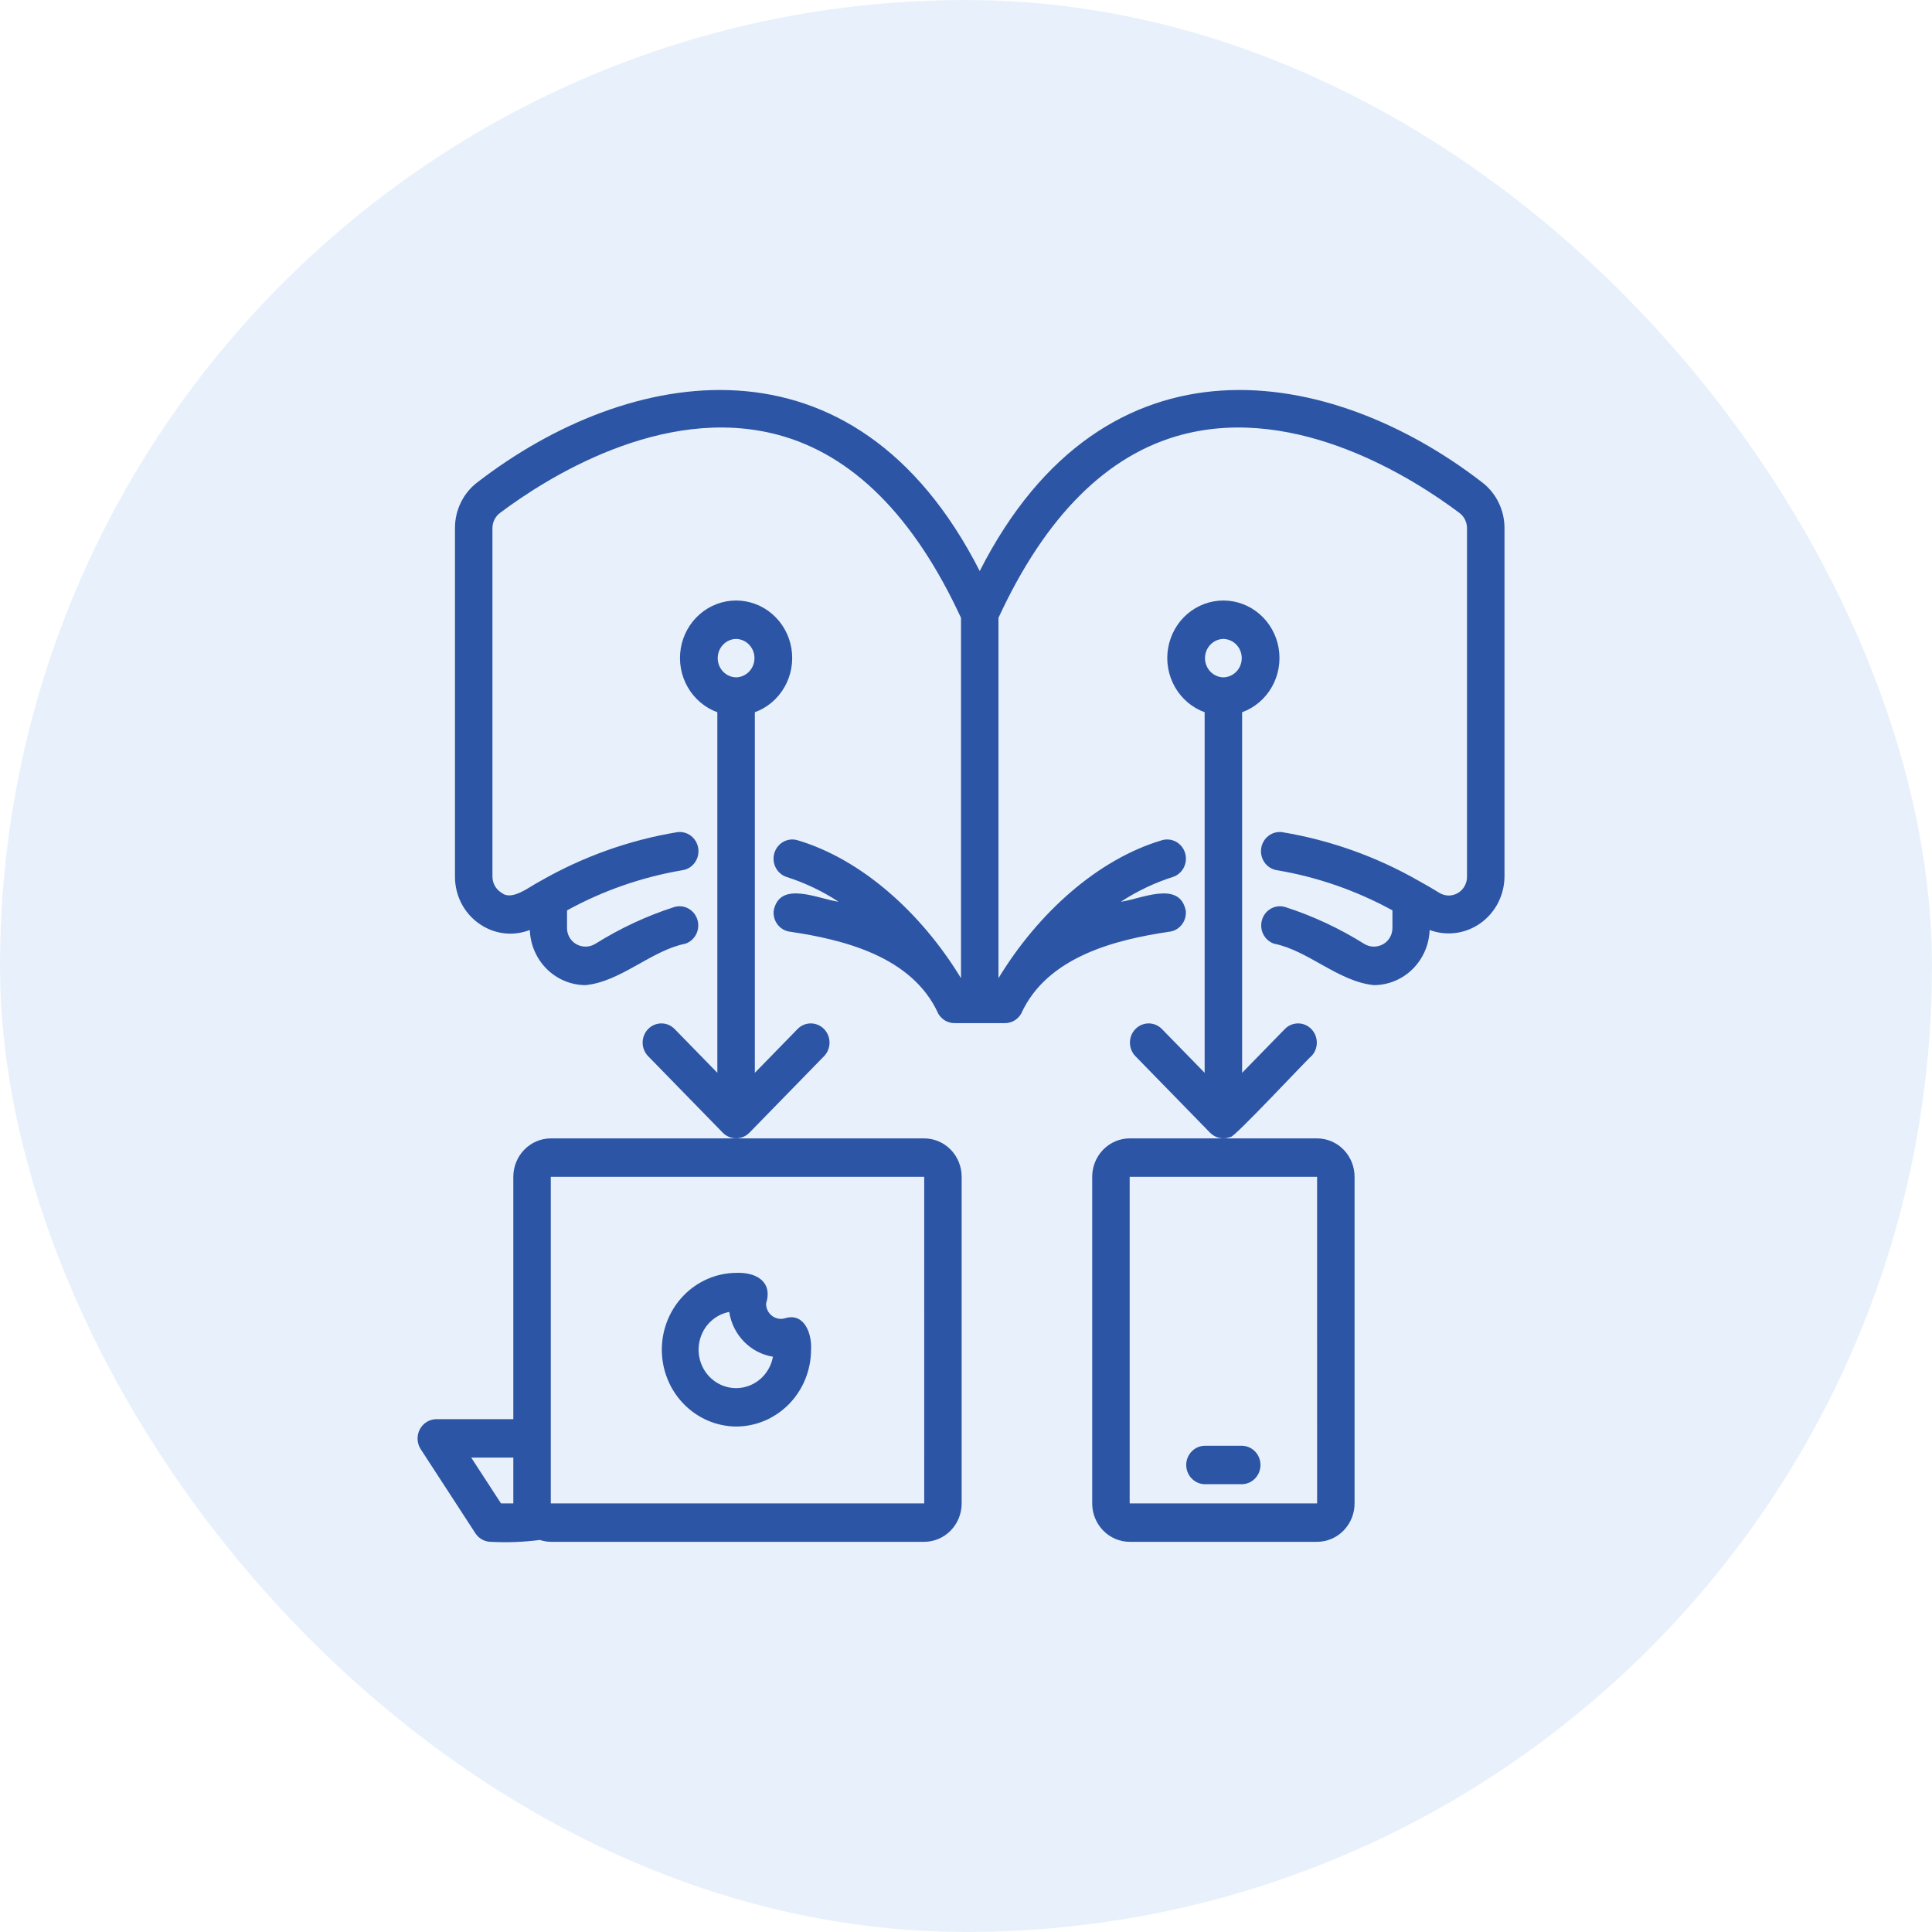
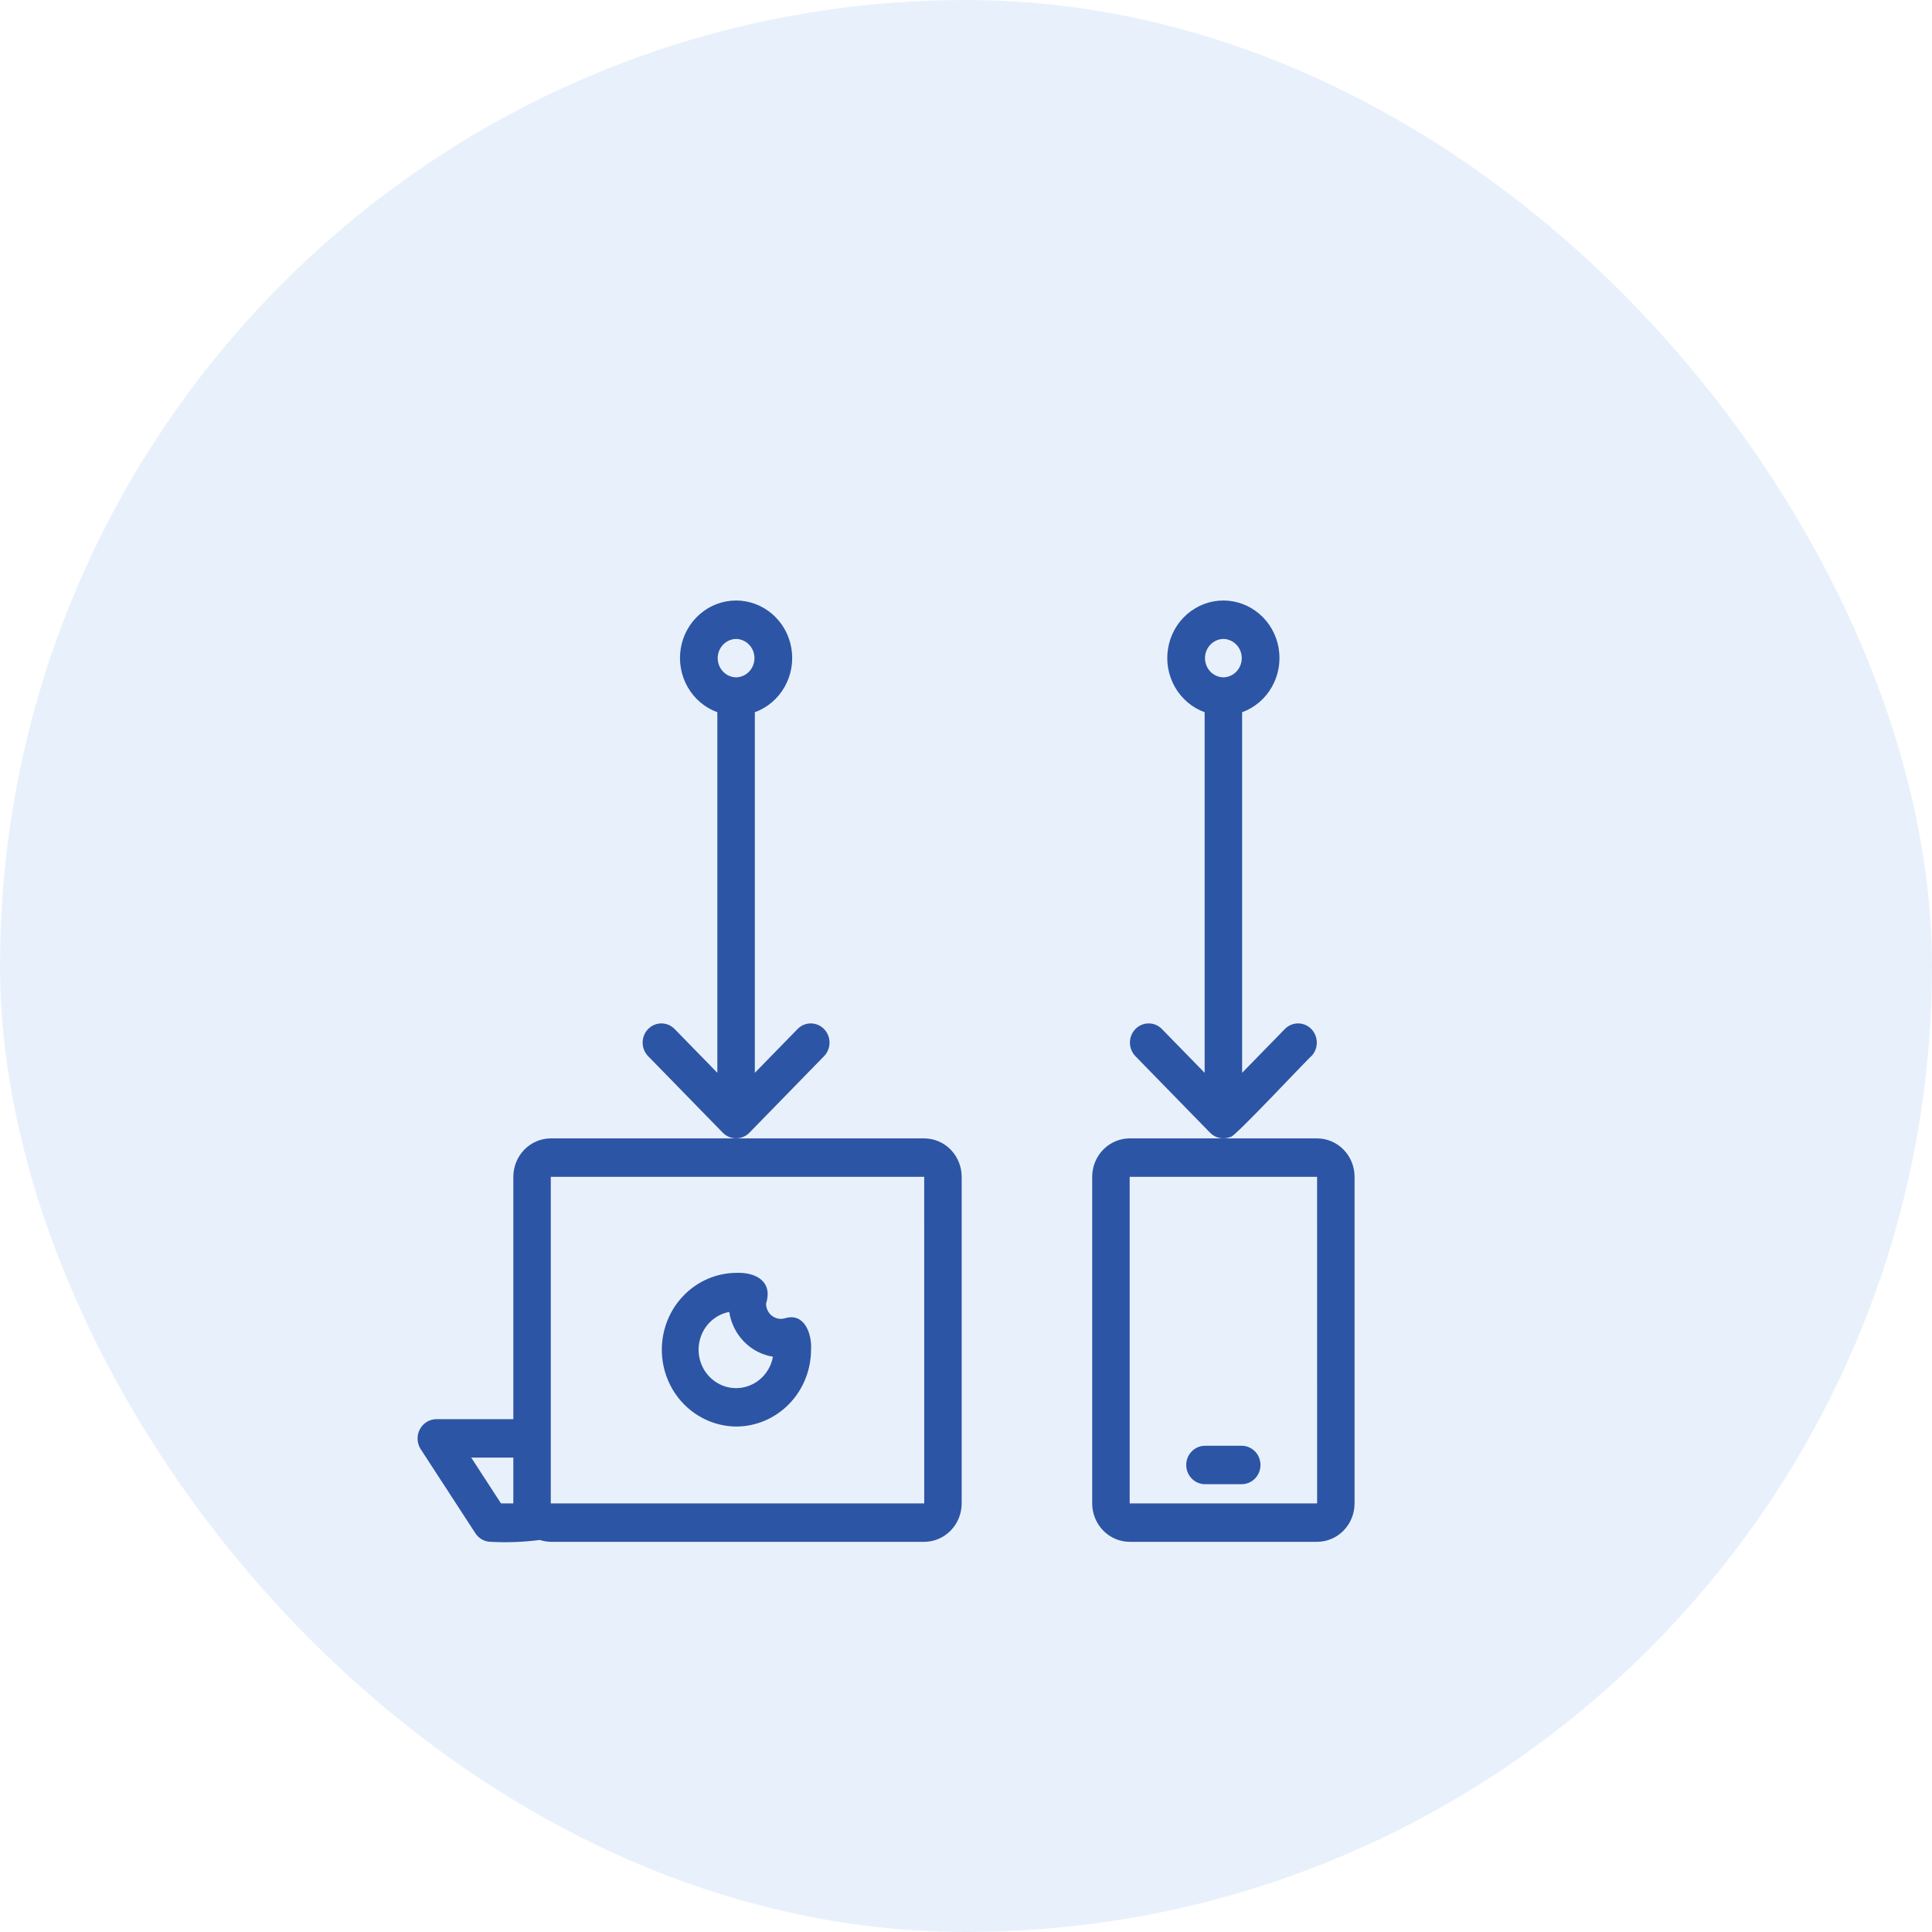
<svg xmlns="http://www.w3.org/2000/svg" width="88" height="88" viewBox="0 0 88 88" fill="none">
  <rect width="88" height="88" rx="44" fill="#166FD4" fill-opacity="0.1" />
-   <path d="M22.012 42.191C22.331 42.378 22.687 42.49 23.054 42.519C23.421 42.548 23.789 42.493 24.133 42.359C24.156 43.032 24.434 43.67 24.906 44.138C25.379 44.607 26.01 44.869 26.668 44.871C28.281 44.716 29.668 43.29 31.219 42.984C31.431 42.912 31.608 42.758 31.71 42.554C31.812 42.35 31.833 42.113 31.767 41.894C31.7 41.675 31.553 41.492 31.356 41.383C31.159 41.274 30.929 41.249 30.714 41.313C29.457 41.718 28.252 42.279 27.128 42.983C26.996 43.067 26.845 43.113 26.69 43.117C26.535 43.121 26.382 43.081 26.246 43.004C26.118 42.931 26.011 42.823 25.937 42.692C25.863 42.562 25.825 42.413 25.828 42.262V41.466C27.472 40.564 29.251 39.946 31.091 39.636C31.314 39.601 31.514 39.477 31.648 39.291C31.782 39.105 31.838 38.872 31.805 38.644C31.772 38.415 31.652 38.209 31.472 38.071C31.292 37.932 31.065 37.873 30.842 37.905C28.657 38.267 26.551 39.02 24.619 40.127C24.1 40.394 23.324 41.047 22.856 40.671C22.726 40.596 22.617 40.487 22.542 40.354C22.467 40.221 22.428 40.07 22.43 39.917V24.062C22.43 23.925 22.461 23.789 22.522 23.667C22.583 23.545 22.672 23.439 22.781 23.359C24.821 21.826 30.136 18.41 35.405 19.797C38.815 20.695 41.629 23.502 43.772 28.142V44.555C41.965 41.582 39.253 39.146 36.341 38.276C36.234 38.242 36.121 38.23 36.01 38.24C35.898 38.251 35.789 38.284 35.69 38.337C35.591 38.391 35.503 38.464 35.431 38.552C35.359 38.641 35.305 38.743 35.272 38.853C35.239 38.962 35.227 39.078 35.237 39.193C35.248 39.307 35.28 39.418 35.333 39.52C35.385 39.622 35.456 39.712 35.543 39.785C35.629 39.858 35.729 39.914 35.836 39.947C36.669 40.214 37.463 40.593 38.198 41.074C37.269 40.946 35.512 40.081 35.239 41.486C35.228 41.6 35.239 41.716 35.272 41.826C35.304 41.936 35.358 42.038 35.429 42.127C35.501 42.215 35.588 42.289 35.687 42.343C35.786 42.397 35.895 42.43 36.006 42.441C38.368 42.795 41.546 43.542 42.738 46.172C42.814 46.303 42.921 46.412 43.05 46.487C43.179 46.562 43.324 46.602 43.473 46.602H45.778C45.926 46.602 46.072 46.562 46.2 46.487C46.329 46.412 46.437 46.303 46.512 46.173C47.704 43.543 50.882 42.794 53.244 42.441C53.356 42.43 53.464 42.397 53.563 42.343C53.662 42.289 53.75 42.215 53.821 42.127C53.892 42.038 53.946 41.936 53.978 41.826C54.011 41.716 54.022 41.6 54.011 41.486C53.735 40.081 51.977 40.948 51.052 41.074C51.787 40.593 52.582 40.214 53.414 39.947C53.522 39.914 53.621 39.859 53.708 39.785C53.794 39.712 53.866 39.622 53.918 39.52C53.971 39.418 54.003 39.307 54.014 39.192C54.024 39.078 54.012 38.962 53.979 38.852C53.946 38.742 53.892 38.64 53.82 38.552C53.748 38.463 53.66 38.39 53.56 38.337C53.461 38.283 53.352 38.25 53.241 38.24C53.129 38.23 53.016 38.242 52.909 38.276C49.996 39.145 47.282 41.587 45.479 44.555V28.142C47.621 23.502 50.435 20.695 53.845 19.797C59.118 18.41 64.429 21.826 66.471 23.36C66.579 23.44 66.668 23.545 66.728 23.668C66.789 23.79 66.821 23.925 66.82 24.062V39.917C66.824 40.07 66.787 40.221 66.714 40.355C66.641 40.488 66.534 40.599 66.404 40.676C66.275 40.752 66.127 40.792 65.978 40.79C65.829 40.788 65.682 40.744 65.555 40.665C65.262 40.482 64.96 40.309 64.632 40.127C62.7 39.02 60.593 38.268 58.408 37.905C58.185 37.873 57.959 37.932 57.778 38.071C57.598 38.209 57.478 38.415 57.445 38.644C57.412 38.872 57.469 39.105 57.602 39.291C57.736 39.477 57.936 39.601 58.159 39.636C60 39.946 61.778 40.564 63.423 41.465V42.262C63.425 42.413 63.387 42.562 63.313 42.692C63.24 42.823 63.133 42.931 63.004 43.004C62.869 43.081 62.716 43.12 62.561 43.117C62.406 43.114 62.255 43.067 62.123 42.983C60.999 42.279 59.794 41.718 58.536 41.313C58.322 41.249 58.091 41.274 57.894 41.383C57.697 41.492 57.55 41.675 57.484 41.895C57.418 42.113 57.438 42.35 57.54 42.554C57.643 42.758 57.819 42.912 58.031 42.984C59.582 43.29 60.969 44.716 62.583 44.871C63.24 44.869 63.871 44.607 64.344 44.139C64.816 43.671 65.094 43.033 65.118 42.36C65.501 42.502 65.912 42.548 66.317 42.493C66.721 42.439 67.107 42.285 67.441 42.045C67.775 41.806 68.049 41.487 68.238 41.117C68.427 40.746 68.526 40.335 68.528 39.917V24.062C68.529 23.649 68.435 23.242 68.253 22.875C68.07 22.507 67.805 22.189 67.479 21.947C60.668 16.697 50.352 14.756 44.625 26.01C38.891 14.749 28.58 16.704 21.773 21.947C21.446 22.188 21.18 22.506 20.998 22.874C20.815 23.242 20.721 23.649 20.723 24.062V39.917C20.72 40.38 20.837 40.834 21.064 41.235C21.291 41.635 21.618 41.965 22.012 42.191Z" fill="#2D55A5" />
  <path d="M56.049 51.785C56.134 51.913 59.624 48.164 59.742 48.096C59.896 47.931 59.982 47.71 59.979 47.481C59.977 47.252 59.887 47.033 59.729 46.871C59.571 46.709 59.358 46.617 59.134 46.615C58.911 46.613 58.695 46.7 58.534 46.859L56.577 48.865V32.441C57.145 32.235 57.624 31.829 57.928 31.296C58.233 30.763 58.344 30.137 58.242 29.528C58.14 28.919 57.831 28.367 57.37 27.969C56.909 27.571 56.326 27.353 55.723 27.352C55.121 27.352 54.537 27.571 54.076 27.969C53.615 28.367 53.307 28.919 53.205 29.528C53.102 30.137 53.214 30.763 53.518 31.296C53.823 31.829 54.301 32.235 54.87 32.441V48.865L52.912 46.859C52.751 46.7 52.535 46.612 52.312 46.615C52.089 46.617 51.875 46.709 51.717 46.871C51.559 47.033 51.469 47.252 51.467 47.481C51.465 47.71 51.55 47.931 51.705 48.096L55.119 51.596C55.239 51.718 55.391 51.801 55.556 51.834C55.722 51.868 55.893 51.851 56.049 51.785ZM55.723 29.102C55.947 29.107 56.16 29.201 56.316 29.365C56.473 29.528 56.56 29.748 56.56 29.977C56.56 30.207 56.473 30.427 56.316 30.59C56.16 30.754 55.947 30.848 55.723 30.852C55.5 30.848 55.287 30.754 55.13 30.59C54.974 30.427 54.886 30.207 54.886 29.977C54.886 29.748 54.974 29.528 55.13 29.365C55.287 29.201 55.5 29.107 55.723 29.102Z" fill="#2D55A5" />
-   <path d="M34.132 51.596L37.546 48.096C37.701 47.931 37.786 47.71 37.784 47.481C37.782 47.252 37.692 47.033 37.534 46.871C37.376 46.709 37.162 46.617 36.939 46.615C36.715 46.612 36.5 46.7 36.339 46.859L34.382 48.865V32.441C34.95 32.235 35.428 31.829 35.733 31.296C36.038 30.763 36.149 30.137 36.047 29.528C35.945 28.919 35.636 28.367 35.175 27.969C34.714 27.571 34.131 27.353 33.528 27.352C32.925 27.352 32.342 27.571 31.881 27.969C31.42 28.367 31.111 28.919 31.009 29.528C30.907 30.137 31.018 30.763 31.323 31.296C31.627 31.829 32.106 32.235 32.674 32.441V48.865L30.717 46.859C30.556 46.7 30.34 46.612 30.117 46.615C29.893 46.617 29.68 46.709 29.521 46.871C29.363 47.033 29.274 47.252 29.271 47.481C29.269 47.71 29.355 47.931 29.51 48.096L32.924 51.596C33.085 51.758 33.302 51.849 33.528 51.849C33.754 51.849 33.971 51.758 34.132 51.596ZM33.528 29.102C33.752 29.107 33.964 29.201 34.121 29.365C34.277 29.528 34.365 29.748 34.365 29.977C34.365 30.207 34.277 30.427 34.121 30.59C33.964 30.754 33.751 30.848 33.528 30.852C33.304 30.848 33.092 30.754 32.935 30.59C32.778 30.427 32.691 30.207 32.691 29.977C32.691 29.748 32.779 29.528 32.935 29.365C33.092 29.201 33.304 29.107 33.528 29.102Z" fill="#2D55A5" />
+   <path d="M34.132 51.596L37.546 48.096C37.701 47.931 37.786 47.71 37.784 47.481C37.782 47.252 37.692 47.033 37.534 46.871C37.376 46.709 37.162 46.617 36.939 46.615C36.715 46.612 36.5 46.7 36.339 46.859L34.382 48.865V32.441C34.95 32.235 35.428 31.829 35.733 31.296C36.038 30.763 36.149 30.137 36.047 29.528C35.945 28.919 35.636 28.367 35.175 27.969C34.714 27.571 34.131 27.353 33.528 27.352C32.925 27.352 32.342 27.571 31.881 27.969C31.42 28.367 31.111 28.919 31.009 29.528C30.907 30.137 31.018 30.763 31.323 31.296C31.627 31.829 32.106 32.235 32.674 32.441V48.865L30.717 46.859C30.556 46.7 30.34 46.612 30.117 46.615C29.893 46.617 29.68 46.709 29.521 46.871C29.363 47.033 29.274 47.252 29.271 47.481C29.269 47.71 29.355 47.931 29.51 48.096L32.924 51.596C33.085 51.758 33.302 51.849 33.528 51.849C33.754 51.849 33.971 51.758 34.132 51.596M33.528 29.102C33.752 29.107 33.964 29.201 34.121 29.365C34.277 29.528 34.365 29.748 34.365 29.977C34.365 30.207 34.277 30.427 34.121 30.59C33.964 30.754 33.751 30.848 33.528 30.852C33.304 30.848 33.092 30.754 32.935 30.59C32.778 30.427 32.691 30.207 32.691 29.977C32.691 29.748 32.779 29.528 32.935 29.365C33.092 29.201 33.304 29.107 33.528 29.102Z" fill="#2D55A5" />
  <path d="M21.653 69.838C21.731 69.958 21.837 70.056 21.96 70.124C22.084 70.192 22.223 70.228 22.363 70.228C23.107 70.268 23.852 70.239 24.59 70.143C24.751 70.197 24.919 70.225 25.088 70.228H42.096C42.549 70.227 42.983 70.043 43.303 69.714C43.623 69.386 43.803 68.942 43.803 68.478V53.602C43.803 53.138 43.623 52.694 43.303 52.365C42.983 52.038 42.549 51.853 42.096 51.852H25.088C24.636 51.853 24.202 52.038 23.882 52.365C23.562 52.694 23.382 53.138 23.381 53.602V64.641H19.868C19.714 64.643 19.564 64.687 19.433 64.769C19.301 64.851 19.194 64.967 19.121 65.106C19.049 65.245 19.014 65.401 19.02 65.559C19.027 65.716 19.074 65.869 19.158 66.001L21.653 69.838ZM25.088 53.602H42.096L42.097 68.478H25.088V53.602ZM23.381 66.391V68.478H22.82L21.463 66.391H23.381Z" fill="#2D55A5" />
  <path d="M33.527 64.977C34.433 64.976 35.301 64.607 35.941 63.951C36.581 63.294 36.941 62.405 36.942 61.477C36.988 60.766 36.648 59.782 35.769 60.041C35.668 60.073 35.561 60.081 35.456 60.063C35.352 60.044 35.253 60.001 35.167 59.937C35.082 59.872 35.013 59.788 34.965 59.69C34.917 59.593 34.893 59.486 34.893 59.377C35.217 58.345 34.399 57.939 33.527 57.977C32.627 57.986 31.767 58.358 31.133 59.014C30.5 59.669 30.145 60.554 30.145 61.477C30.145 62.4 30.5 63.285 31.133 63.94C31.767 64.596 32.627 64.968 33.527 64.977ZM33.215 59.757C33.294 60.269 33.529 60.742 33.887 61.109C34.245 61.475 34.706 61.716 35.206 61.797C35.149 62.111 35.01 62.402 34.803 62.64C34.596 62.879 34.33 63.054 34.033 63.148C33.736 63.243 33.419 63.252 33.118 63.176C32.816 63.099 32.54 62.94 32.32 62.714C32.1 62.489 31.945 62.206 31.87 61.897C31.795 61.587 31.805 61.263 31.897 60.959C31.989 60.654 32.16 60.381 32.392 60.17C32.625 59.958 32.909 59.815 33.215 59.757Z" fill="#2D55A5" />
  <path d="M49.748 53.602V68.478C49.748 68.942 49.928 69.386 50.248 69.714C50.569 70.043 51.003 70.227 51.455 70.228H59.992C60.445 70.227 60.879 70.043 61.199 69.714C61.519 69.386 61.699 68.942 61.699 68.478V53.602C61.699 53.138 61.519 52.694 61.199 52.365C60.879 52.038 60.445 51.853 59.992 51.852H51.455C51.003 51.853 50.569 52.038 50.248 52.365C49.928 52.694 49.748 53.138 49.748 53.602ZM59.992 53.602L59.993 68.478H51.455V53.602H59.992Z" fill="#2D55A5" />
  <path d="M54.868 67.603H56.576C56.799 67.598 57.012 67.504 57.169 67.34C57.325 67.177 57.413 66.957 57.413 66.727C57.413 66.498 57.325 66.278 57.169 66.115C57.012 65.951 56.799 65.857 56.576 65.853H54.868C54.645 65.857 54.432 65.951 54.276 66.115C54.119 66.278 54.031 66.498 54.031 66.728C54.031 66.957 54.119 67.177 54.276 67.34C54.432 67.504 54.645 67.598 54.868 67.603Z" fill="#2D55A5" />
</svg>